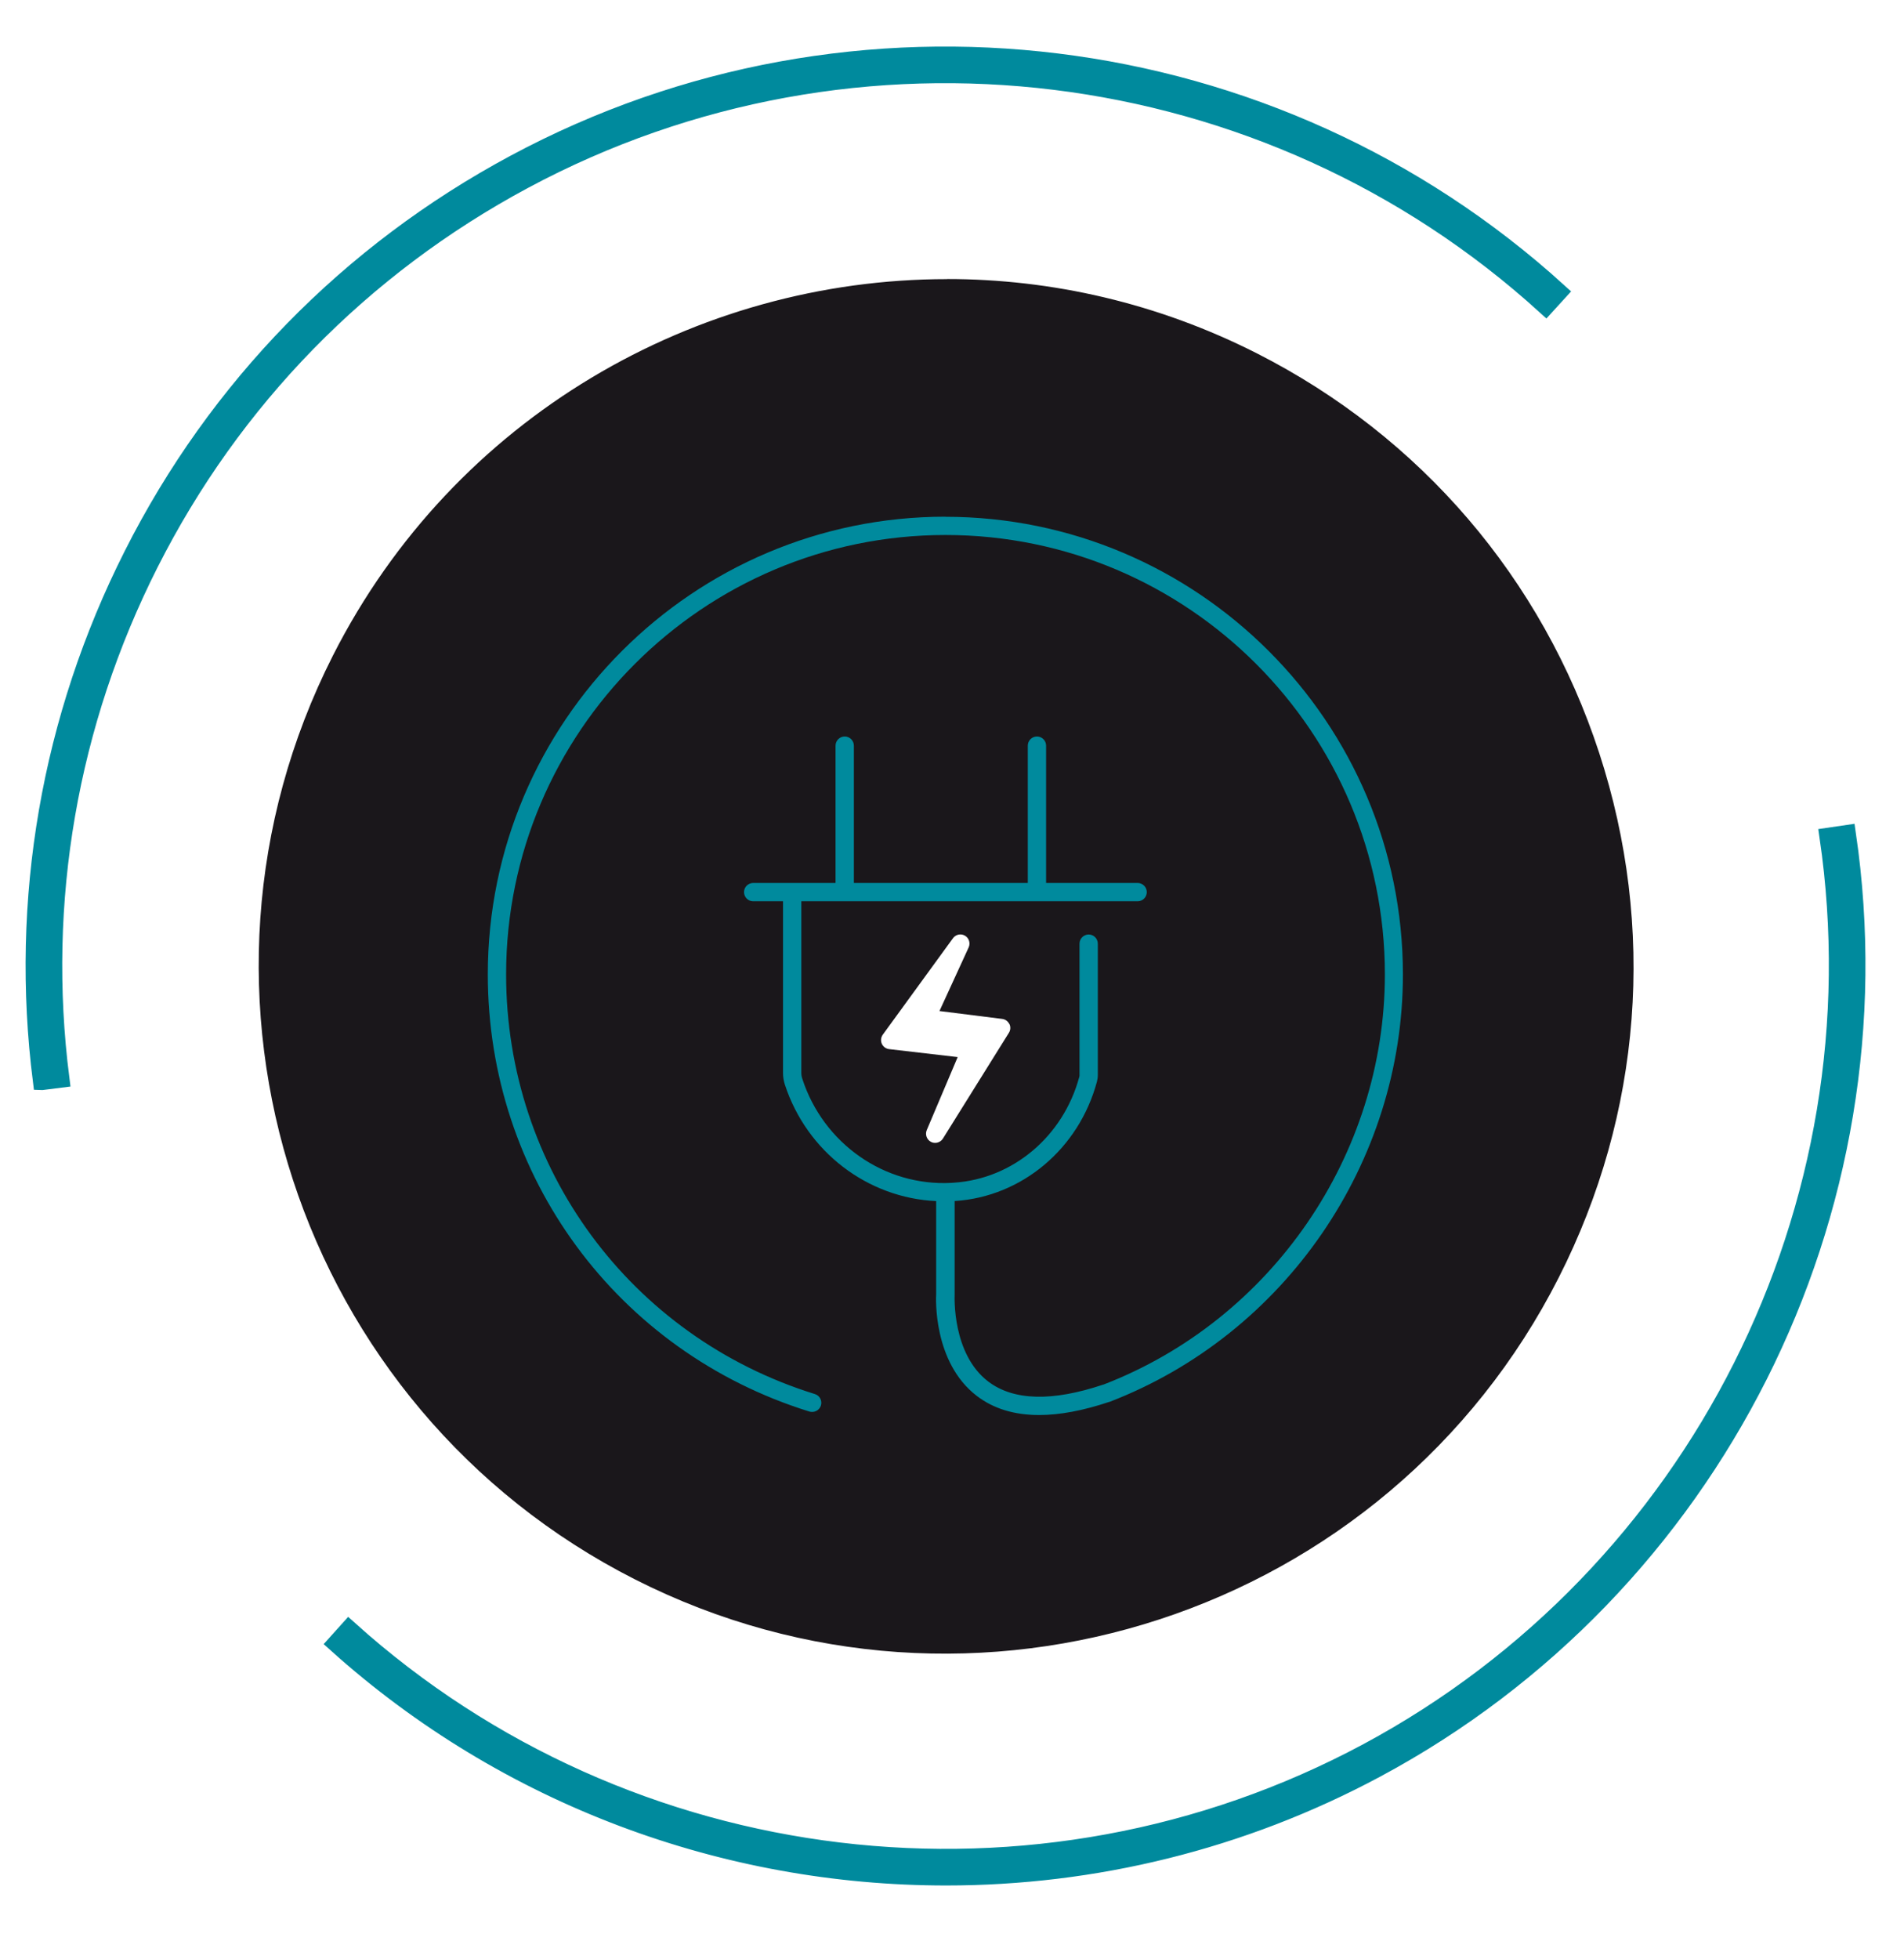
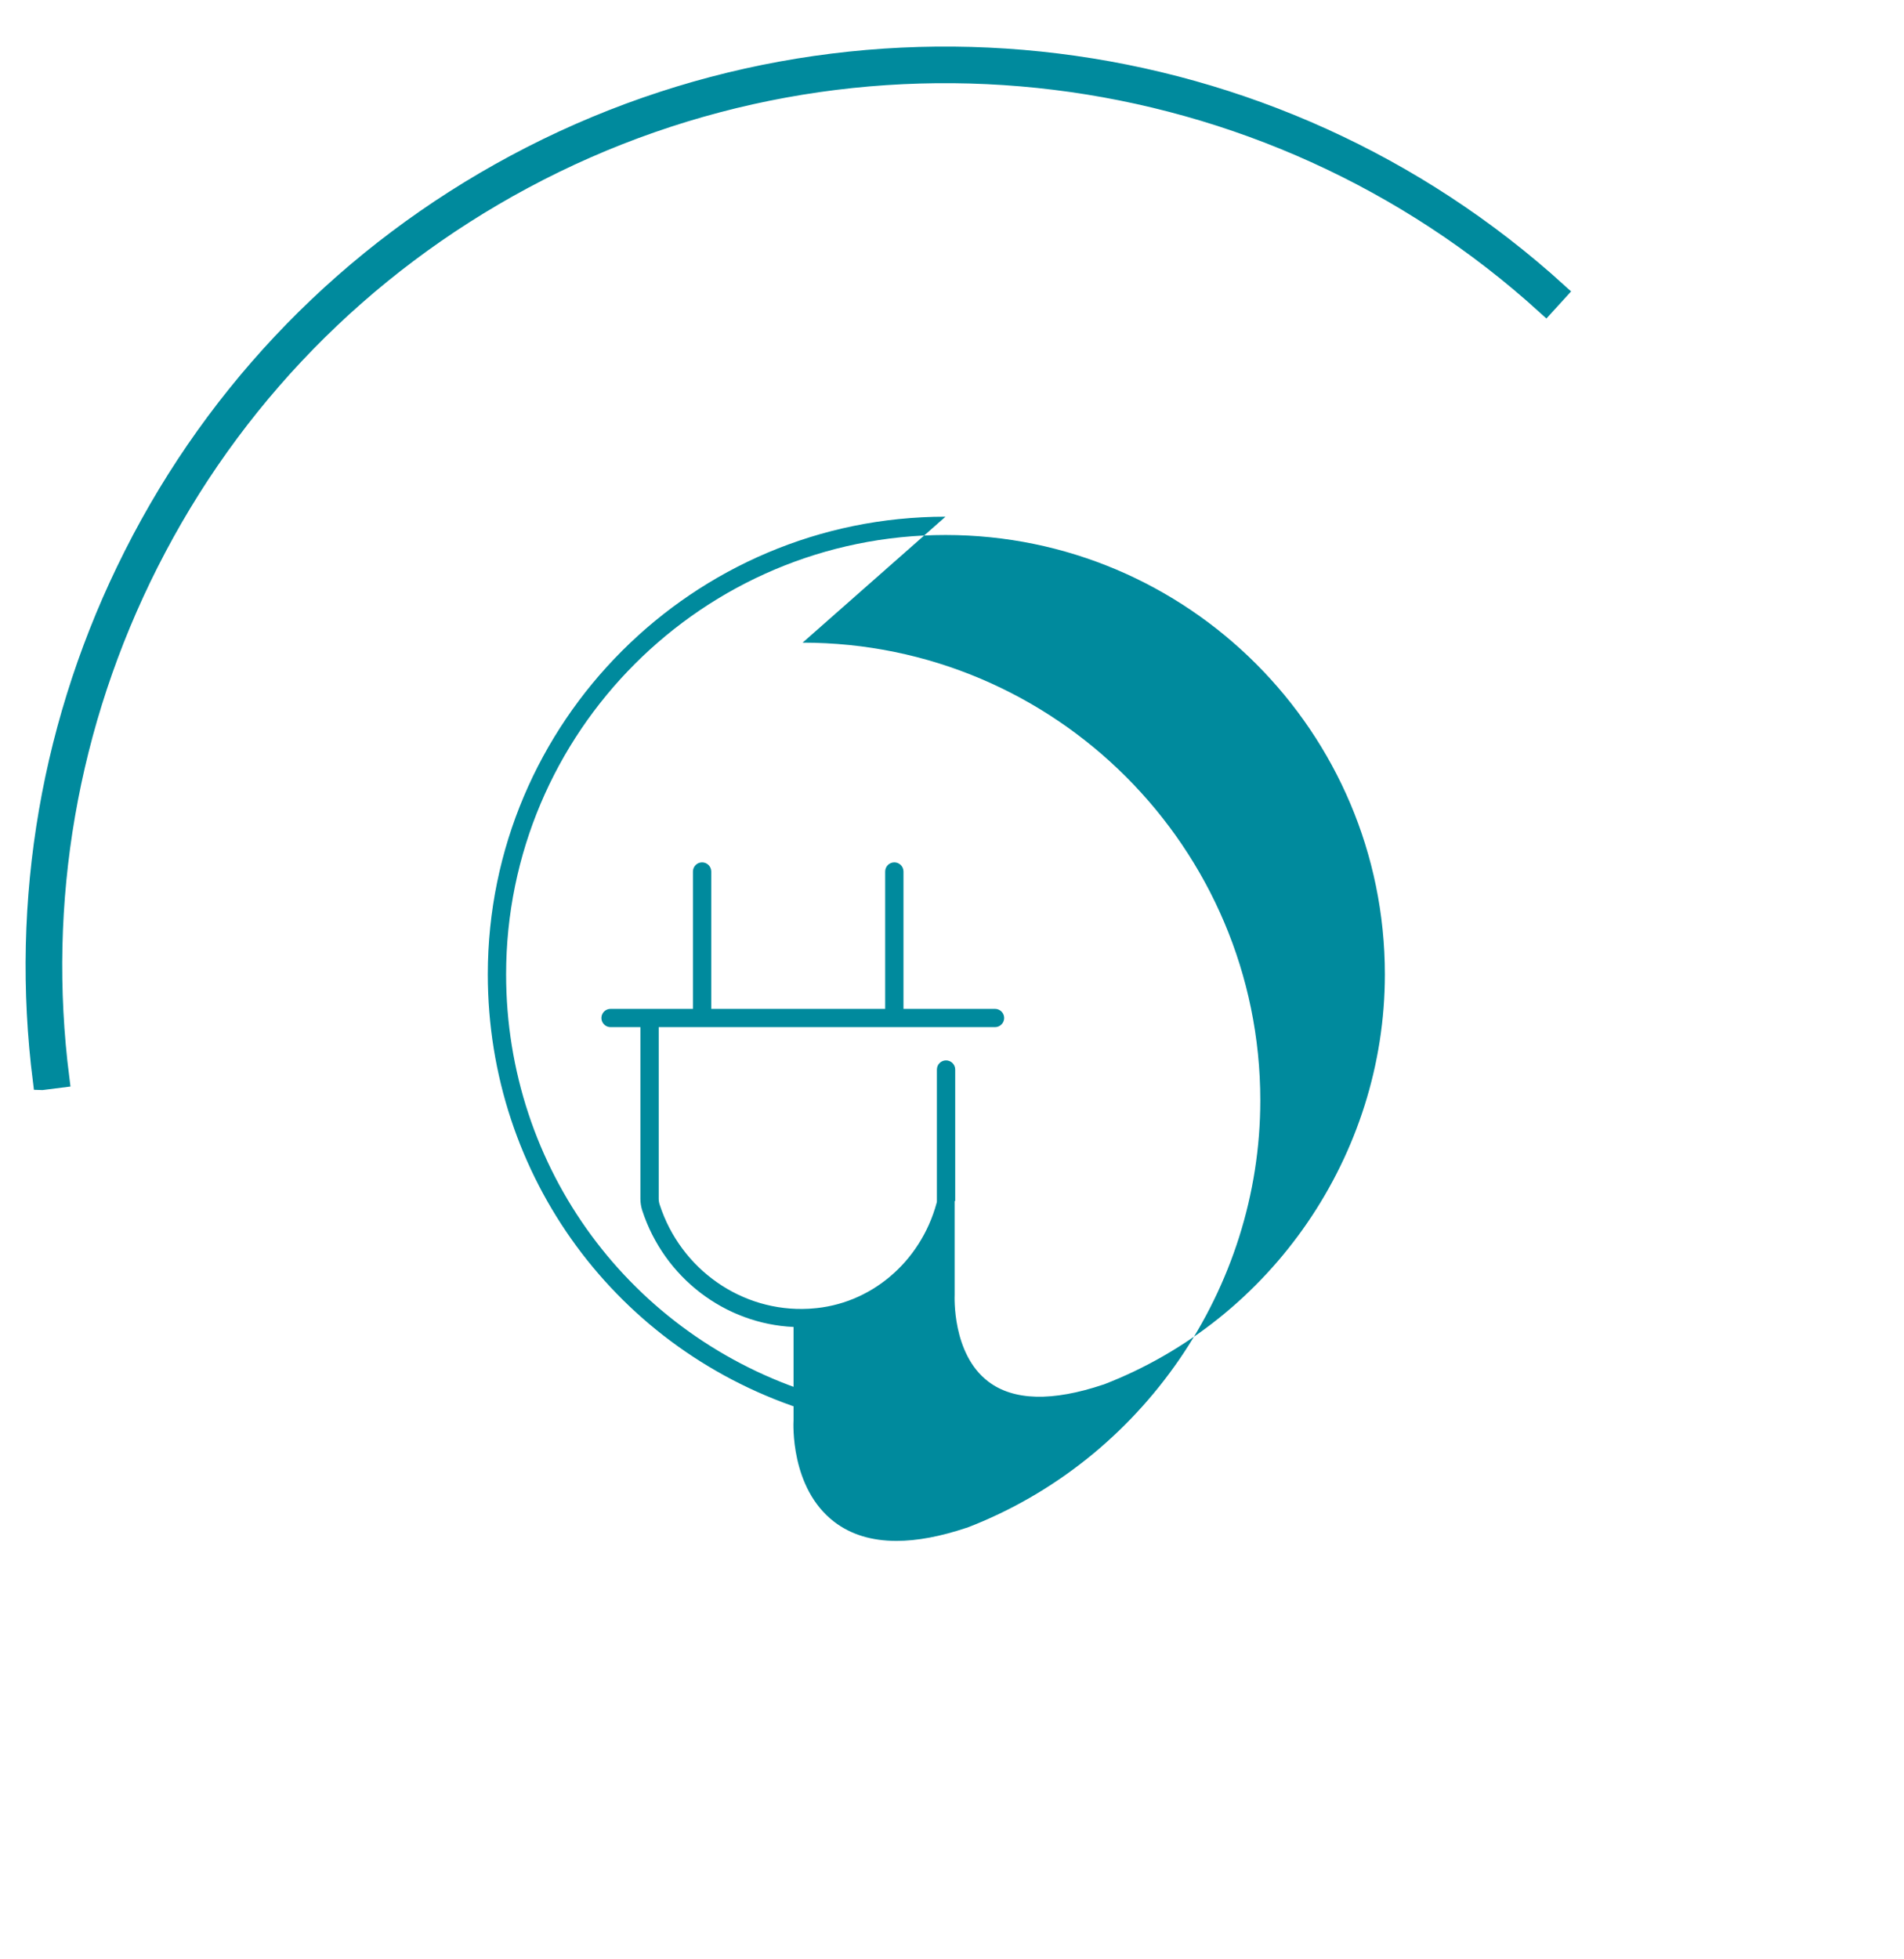
<svg xmlns="http://www.w3.org/2000/svg" id="Pictos" version="1.1" viewBox="0 0 208 214">
  <defs>
    <style>
      .st0 {
        filter: url(#outer-glow-1);
      }

      .st1 {
        fill: #1a171b;
      }

      .st2, .st3 {
        fill: #008a9d;
      }

      .st4 {
        fill: #fff;
      }

      .st3 {
        stroke: #008a9d;
        stroke-miterlimit: 10;
        stroke-width: 2px;
      }
    </style>
    <filter id="outer-glow-1" x="8.16" y="10.28" width="190.32" height="190.56" filterUnits="userSpaceOnUse">
      <feOffset dx="0" dy="0" />
      <feGaussianBlur result="blur" stdDeviation="5" />
      <feFlood flood-color="#64deff" flood-opacity=".6" />
      <feComposite in2="blur" operator="in" />
      <feComposite in="SourceGraphic" />
    </filter>
  </defs>
  <g>
    <g class="st0">
-       <circle class="st1" cx="103.33" cy="105.57" r="77.58" />
-       <path class="st4" d="M103.25,185.69c-12.42,0-24.76-2.92-36.16-8.71C27.72,157,11.93,108.71,31.92,69.33,51.9,29.95,100.19,14.17,139.57,34.15c39.38,19.98,55.16,68.28,35.18,107.65-9.68,19.08-26.21,33.24-46.54,39.88-8.18,2.67-16.59,4-24.96,4ZM103.46,30.49c-27.4,0-53.85,15.04-67.08,41.1-18.73,36.92-3.94,82.2,32.98,100.93,36.92,18.73,82.2,3.94,100.93-32.98,9.08-17.89,10.64-38.23,4.41-57.3-6.23-19.06-19.51-34.56-37.39-43.64-10.86-5.51-22.44-8.12-33.85-8.12Z" />
-     </g>
+       </g>
    <path class="st3" d="M4.59,118.07c-2.5-19.75.93-39.61,9.94-57.45,9.21-18.25,23.64-33.03,41.72-42.73C93.31-2,139.11,3.63,170.22,31.9l-1.35,1.48C138.39,5.68,93.51.16,57.2,19.65c-17.72,9.51-31.85,23.99-40.88,41.87-8.83,17.48-12.2,36.95-9.74,56.3l-1.98.25Z" />
-     <path class="st3" d="M103.36,204.96c-24.08,0-47.95-8.68-66.59-25.44l1.34-1.49c30.46,27.39,75.18,32.76,111.29,13.38,36.05-19.35,56.29-59.54,50.37-100l1.98-.29c6.04,41.29-14.62,82.31-51.41,102.05-14.75,7.92-30.91,11.79-46.98,11.79Z" />
  </g>
  <g>
    <path class="st4" d="M110.26,111.86c-.15-.31-.44-.52-.78-.56l-6.85-.86,3.19-6.95c.21-.47.04-1.02-.4-1.28s-1.01-.14-1.31.27l-7.67,10.54c-.21.29-.25.67-.11.99s.45.55.8.59l7.49.87-3.38,7.98c-.2.48,0,1.04.46,1.28.15.08.3.11.46.11.33,0,.66-.17.85-.47l7.21-11.56c.18-.29.2-.65.05-.96Z" />
-     <path class="st2" d="M103.29,56.44c-27.57,0-50,22.43-50,50,0,22.03,14.12,41.22,35.13,47.75.1.03.2.04.3.04.43,0,.82-.27.96-.7.16-.53-.13-1.09-.66-1.25-20.17-6.27-33.73-24.7-33.73-45.84,0-26.47,21.53-48,48-48s48,21.53,48,48c0,19.71-12.35,37.71-30.73,44.8,0,0-.01,0-.02,0-5.59,1.88-9.82,1.77-12.58-.33-3.98-3.03-3.67-9.34-3.67-9.47v-10.25h.06c7.29-.48,13.51-5.71,15.48-13.02.06-.24.1-.48.1-.73v-14.36c0-.55-.45-1-1-1s-1,.45-1,1v14.36c0,.07,0,.14-.03.21-1.75,6.48-7.25,11.12-13.69,11.54l-.28.02c-7.3.39-13.98-4.29-16.28-11.36-.07-.21-.11-.44-.11-.66v-18.74h36.74c.55,0,1-.45,1-1s-.45-1-1-1h-10v-15c0-.55-.45-1-1-1s-1,.45-1,1v15h-19v-15c0-.55-.45-1-1-1s-1,.45-1,1v15h-9c-.55,0-1,.45-1,1s.45,1,1,1h3.26v18.74c0,.44.07.87.2,1.28,2.4,7.36,9.05,12.39,16.53,12.73v10.18c-.02.3-.38,7.42,4.45,11.11,1.82,1.39,4.09,2.08,6.8,2.08,2.25,0,4.8-.48,7.64-1.43,0,0,0,0,0,0,.01,0,.02,0,.03,0,19.18-7.37,32.07-26.13,32.07-46.69,0-27.57-22.43-50-50-50Z" />
+     <path class="st2" d="M103.29,56.44c-27.57,0-50,22.43-50,50,0,22.03,14.12,41.22,35.13,47.75.1.03.2.04.3.04.43,0,.82-.27.96-.7.16-.53-.13-1.09-.66-1.25-20.17-6.27-33.73-24.7-33.73-45.84,0-26.47,21.53-48,48-48s48,21.53,48,48c0,19.71-12.35,37.71-30.73,44.8,0,0-.01,0-.02,0-5.59,1.88-9.82,1.77-12.58-.33-3.98-3.03-3.67-9.34-3.67-9.47v-10.25h.06v-14.36c0-.55-.45-1-1-1s-1,.45-1,1v14.36c0,.07,0,.14-.03.21-1.75,6.48-7.25,11.12-13.69,11.54l-.28.02c-7.3.39-13.98-4.29-16.28-11.36-.07-.21-.11-.44-.11-.66v-18.74h36.74c.55,0,1-.45,1-1s-.45-1-1-1h-10v-15c0-.55-.45-1-1-1s-1,.45-1,1v15h-19v-15c0-.55-.45-1-1-1s-1,.45-1,1v15h-9c-.55,0-1,.45-1,1s.45,1,1,1h3.26v18.74c0,.44.07.87.2,1.28,2.4,7.36,9.05,12.39,16.53,12.73v10.18c-.02.3-.38,7.42,4.45,11.11,1.82,1.39,4.09,2.08,6.8,2.08,2.25,0,4.8-.48,7.64-1.43,0,0,0,0,0,0,.01,0,.02,0,.03,0,19.18-7.37,32.07-26.13,32.07-46.69,0-27.57-22.43-50-50-50Z" />
  </g>
</svg>